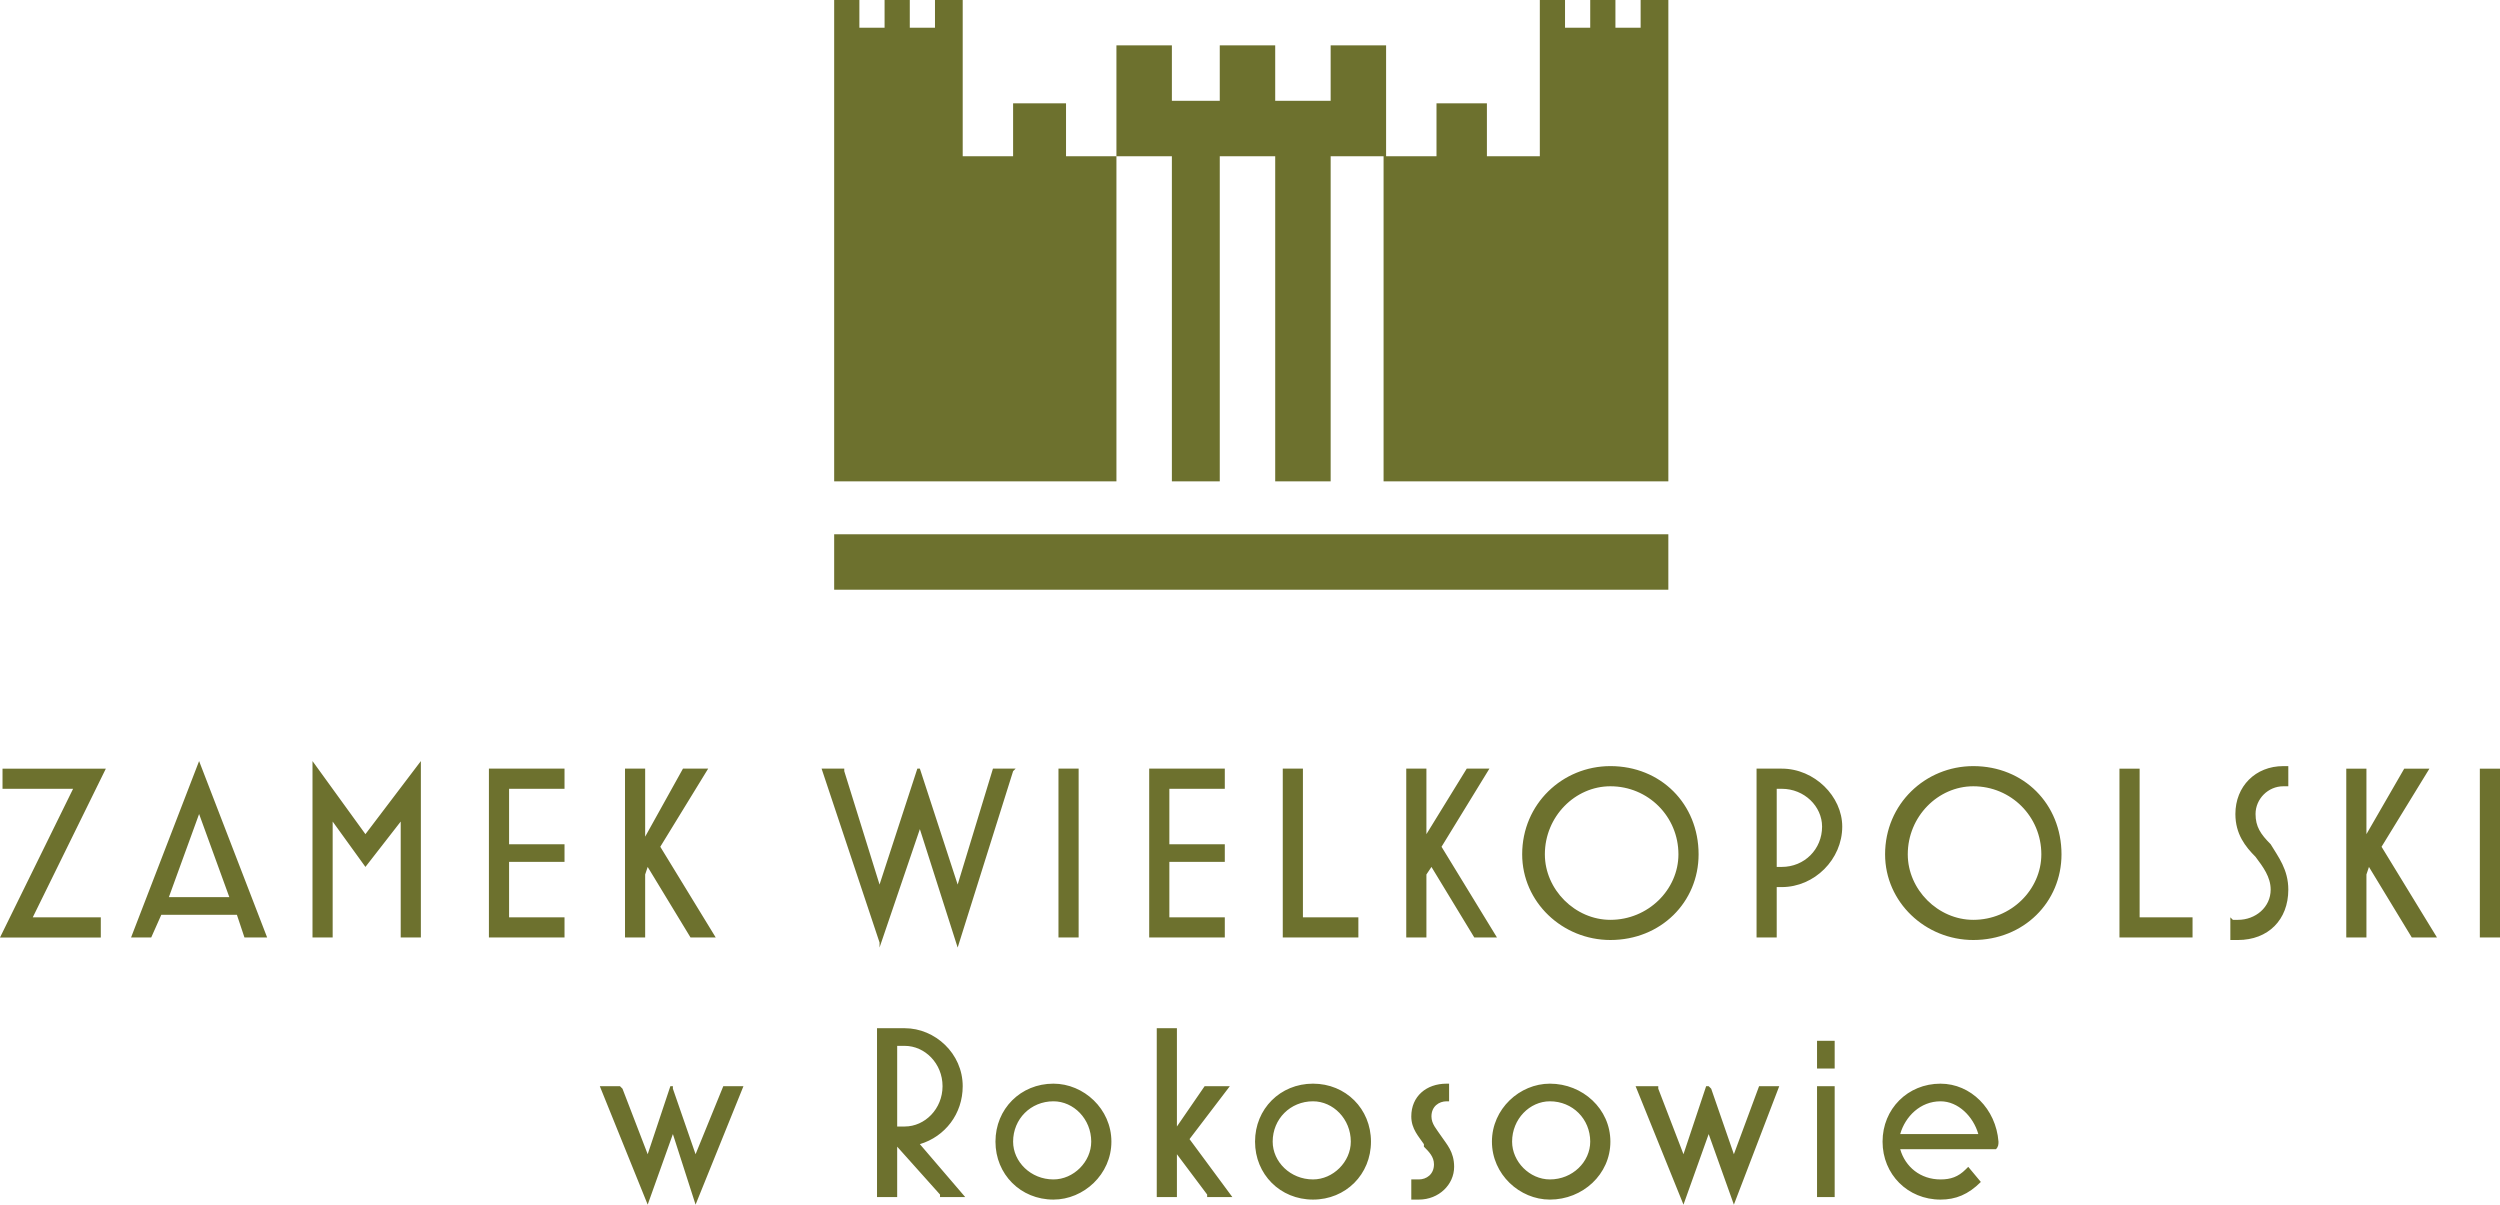
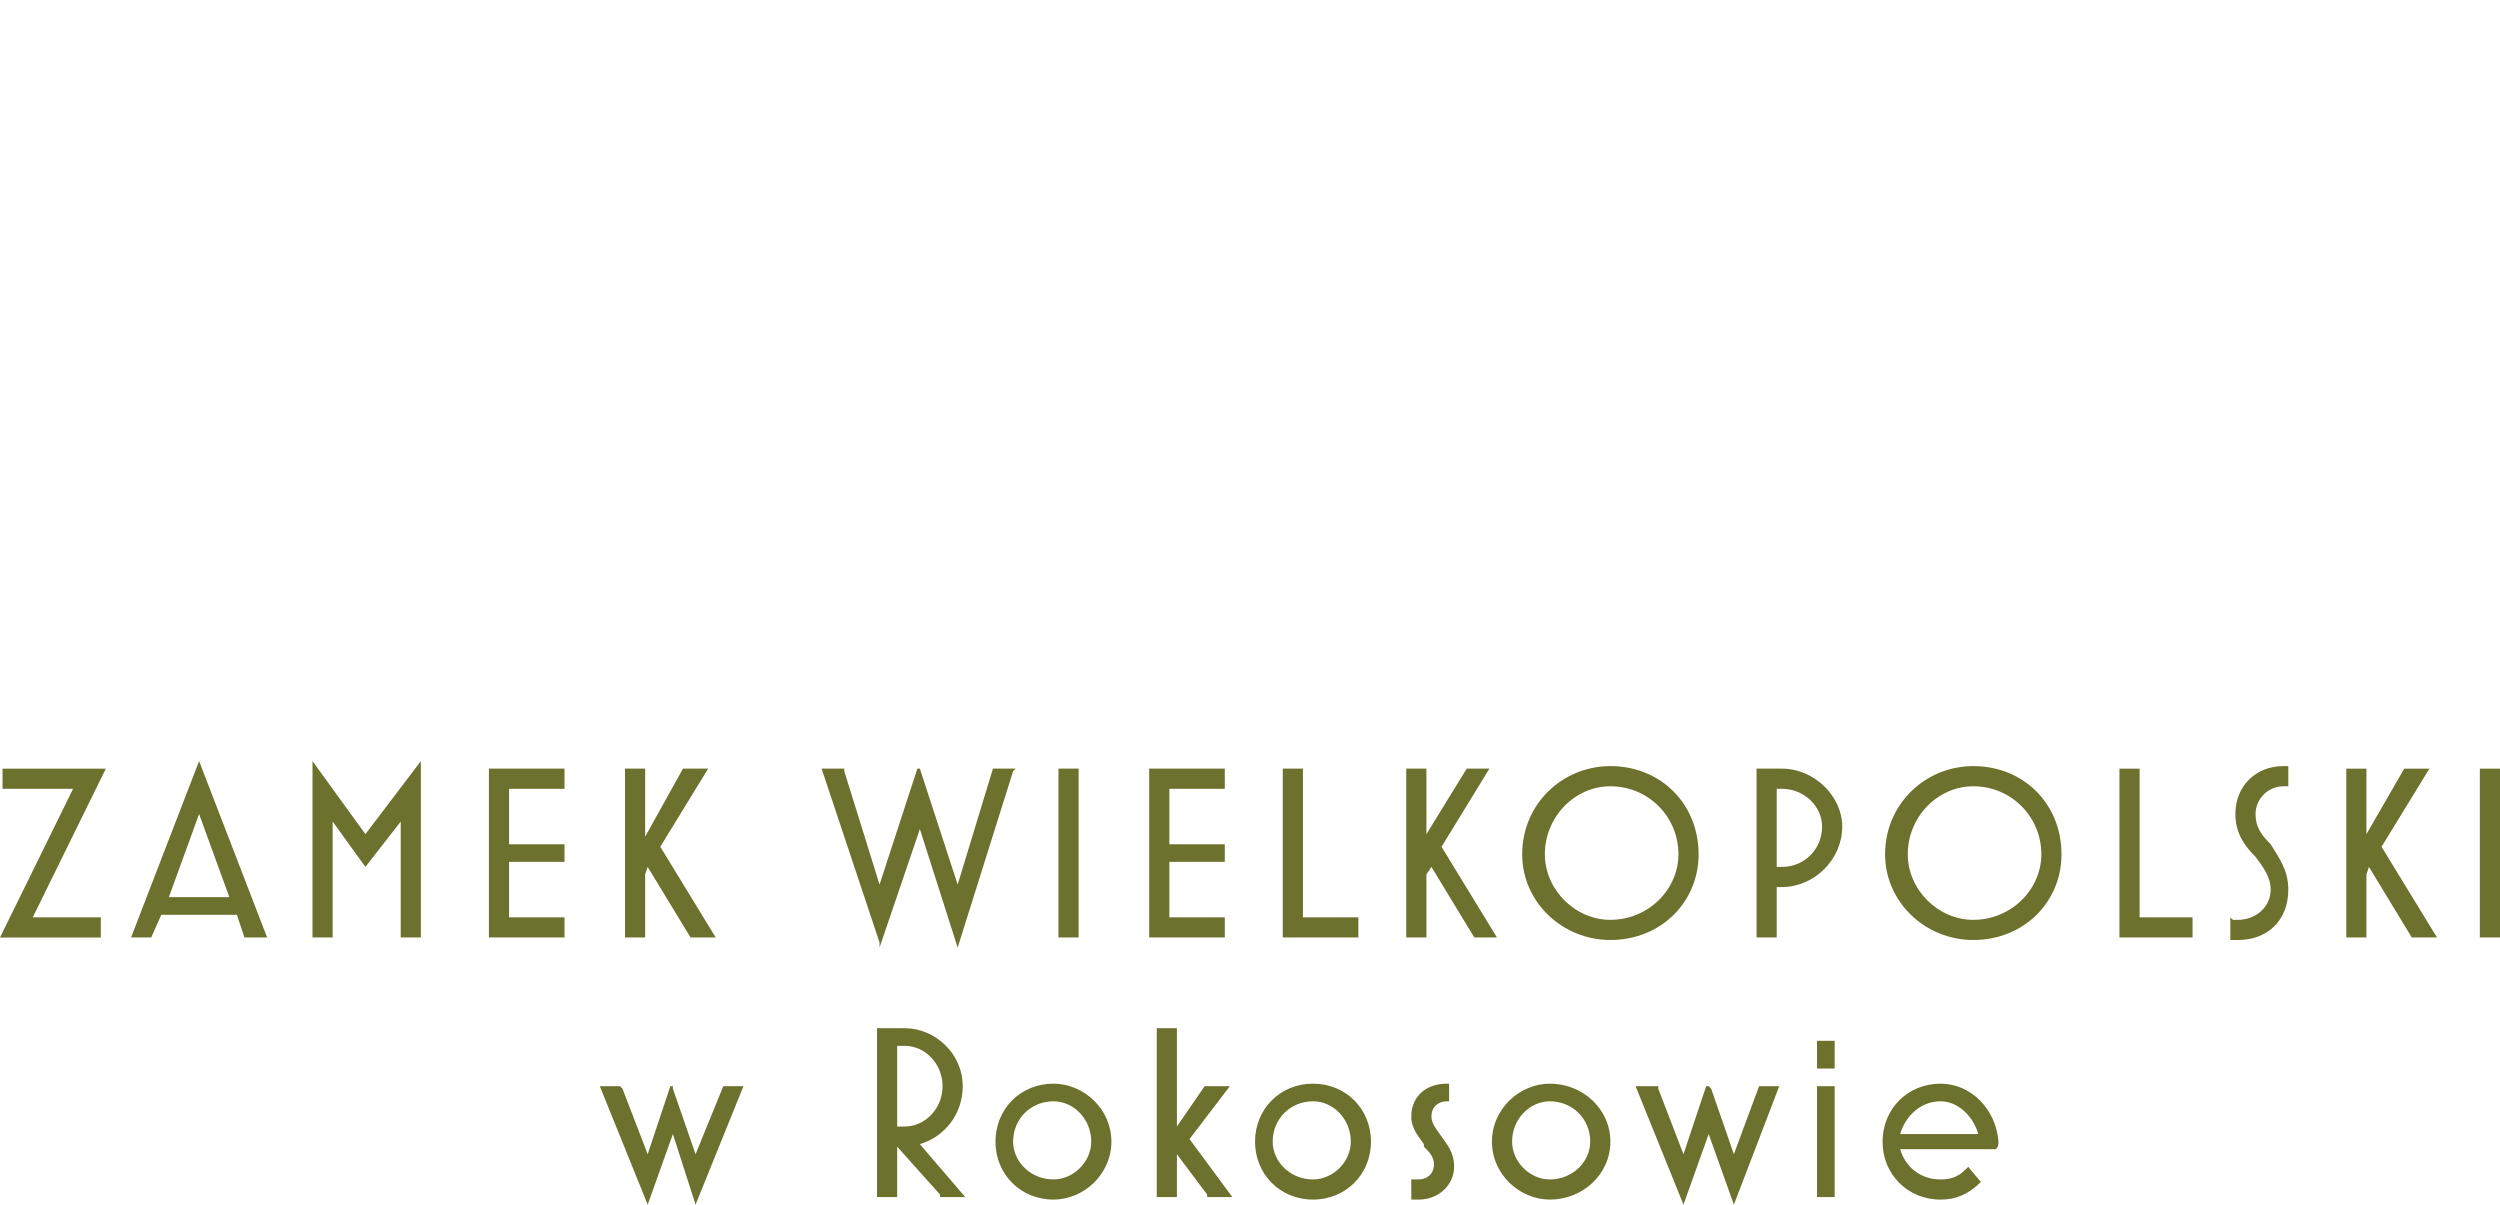
<svg xmlns="http://www.w3.org/2000/svg" xml:space="preserve" width="992px" height="478px" version="1.1" style="shape-rendering:geometricPrecision; text-rendering:geometricPrecision; image-rendering:optimizeQuality; fill-rule:evenodd; clip-rule:evenodd" viewBox="0 0 992 478">
  <defs>
    <style type="text/css">
   
    .fil0 {fill:#6D712E;fill-rule:nonzero}
   
  </style>
  </defs>
  <g id="Warstwa_x0020_1">
    <g id="_2163395376416">
-       <path class="fil0" d="M1 305l0 8 28 0 -29 59 40 0 0 -8 -27 0 29 -59 -41 0zm753 145c2,-7 8,-13 16,-13 7,0 13,6 15,13l-31 0zm16 -20c-13,0 -23,10 -23,23 0,13 10,23 23,23 6,0 11,-2 16,-7l0 0 -5 -6 -1 1c-3,3 -6,4 -10,4 -8,0 -14,-5 -16,-12l38 0 0 0c1,-1 1,-2 1,-3 -1,-13 -11,-23 -23,-23zm-49 45l7 0 0 -44 -7 0 0 44zm0 -51l7 0 0 -11 -7 0 0 11zm-33 34l-9 -26 -1 -1 -1 0 -9 27 -10 -26 0 -1 -9 0 19 47 10 -28 10 28 18 -47 -8 0 -10 27zm-57 -5c0,8 -7,15 -16,15 -8,0 -15,-7 -15,-15 0,-9 7,-16 15,-16 9,0 16,7 16,16zm-16 -23c-12,0 -23,10 -23,23 0,13 11,23 23,23 13,0 24,-10 24,-23 0,-13 -11,-23 -24,-23zm-43 21c-2,-3 -4,-5 -4,-8 0,-4 3,-6 6,-6l1 0 0 -7 -1 0c-8,0 -14,5 -14,13 0,5 3,8 5,11l0 1c2,2 4,4 4,7 0,4 -3,6 -6,6 -1,0 -2,0 -2,0l-1 0 0 8 0 0c1,0 2,0 3,0 8,0 14,-6 14,-13 0,-6 -3,-9 -5,-12l0 0zm-36 2c0,8 -7,15 -15,15 -9,0 -16,-7 -16,-15 0,-9 7,-16 16,-16 8,0 15,7 15,16zm-15 -23c-13,0 -23,10 -23,23 0,13 10,23 23,23 13,0 23,-10 23,-23 0,-13 -10,-23 -23,-23zm-33 1l-10 0 -11 16 0 -39 -8 0 0 67 8 0 0 -16 0 -1 12 16 0 1 10 0 -17 -23 16 -21zm-55 22c0,8 -7,15 -15,15 -9,0 -16,-7 -16,-15 0,-9 7,-16 16,-16 8,0 15,7 15,16zm-15 -23c-13,0 -23,10 -23,23 0,13 10,23 23,23 12,0 23,-10 23,-23 0,-13 -11,-23 -23,-23zm-44 1c0,9 -7,16 -15,16l-3 0 0 -32 3 0c8,0 15,7 15,16zm8 0c0,-13 -11,-23 -23,-23l-11 0 0 67 8 0 0 -20 17 19 0 1 10 0 -18 -21c10,-3 17,-12 17,-23zm-106 27l-9 -26 0 -1 -1 0 -9 27 -10 -26 -1 -1 -8 0 19 47 10 -28 9 28 19 -47 -8 0 -11 27zm708 -86l8 0 0 -67 -8 0 0 67zm-20 -67l-10 0 -15 26 0 -26 -8 0 0 67 8 0 0 -25 1 -3 17 28 1 0 9 0 -22 -36 19 -31zm-69 18c0,-6 5,-11 11,-11l2 0 0 -8 -2 0c-11,0 -19,8 -19,19 0,8 4,13 8,17 3,4 6,8 6,13 0,7 -6,12 -13,12 -1,0 -1,0 -2,0l-1 -1 0 8 0 1c1,0 2,0 3,0 12,0 20,-8 20,-20 0,-8 -4,-13 -7,-18 -4,-4 -6,-7 -6,-12zm-46 -18l-8 0 0 67 29 0 0 -8 -21 0 0 -59zm-39 34c0,14 -12,26 -27,26 -14,0 -26,-12 -26,-26 0,-15 12,-27 26,-27 15,0 27,12 27,27zm-27 -35c-19,0 -35,15 -35,35 0,19 16,34 35,34 20,0 35,-15 35,-34 0,-20 -15,-35 -35,-35zm-60 24c0,9 -7,16 -16,16l-2 0 0 -31 2 0c9,0 16,7 16,15zm-16 -23l-10 0 0 67 8 0 0 -20 2 0c13,0 24,-11 24,-24 0,-12 -11,-23 -24,-23zm-41 34c0,14 -12,26 -27,26 -14,0 -26,-12 -26,-26 0,-15 12,-27 26,-27 15,0 27,12 27,27zm8 0c0,-20 -15,-35 -35,-35 -19,0 -35,15 -35,35 0,19 16,34 35,34 20,0 35,-15 35,-34zm-102 -3l19 -31 -9 0 -16 26 0 -26 -8 0 0 67 8 0 0 -25 2 -3 17 28 0 0 9 0 -22 -36zm-33 28l-22 0 0 -59 -8 0 0 67 30 0 0 -8zm-53 0l-22 0 0 -22 22 0 0 -7 -22 0 0 -22 22 0 0 -8 -30 0 0 67 30 0 0 -8zm-58 -59l-8 0 0 67 8 0 0 -67zm-79 71l16 -47 15 47 22 -70 1 -1 -9 0 -14 46 -15 -46 -1 0 -15 46 -14 -45 0 -1 -9 0 23 69 0 2zm-93 -29l1 -3 17 28 0 0 10 0 -22 -36 19 -31 -10 0 -15 27 0 -27 -8 0 0 67 8 0 0 -25zm-62 25l30 0 0 -8 -22 0 0 -22 22 0 0 -7 -22 0 0 -22 22 0 0 -8 -30 0 0 67zm-70 -70l0 70 8 0 0 -46 13 18 14 -18 0 46 8 0 0 -70 -22 29 -21 -29zm-57 54l12 -33 12 33 -24 0zm-15 16l8 0 4 -9 30 0 3 9 1 0 8 0 -27 -70 -27 70z" />
-       <path class="fil0" d="M423 62l0 -21 -21 0 0 21 -1 0 -19 0 0 -6 0 -45 0 0 0 -11 -11 0 0 11 0 0 -9 0 -1 0 0 -11 -10 0 0 11 -9 0 -1 0 0 -11 -10 0 0 11 0 0 0 180 51 0 0 0 61 0 0 -129 22 0 0 129 19 0 0 -129 22 0 0 129 22 0 0 -129 21 0 0 129 62 0 0 0 1 0 50 0 0 -180 0 0 0 -11 -11 0 0 11 0 0 -9 0 -1 0 0 -11 -10 0 0 11 -9 0 -1 0 0 -11 -10 0 0 11 0 45 0 6 -20 0 -1 0 0 -21 -20 0 0 21 -1 0 -19 0 0 -22 0 -22 -22 0 0 22 -22 0 0 -22 -22 0 0 22 -19 0 0 -22 -22 0 0 22 0 22 -20 0 0 0zm-92 172l331 0 0 -22 -331 0 0 22z" />
+       <path class="fil0" d="M1 305l0 8 28 0 -29 59 40 0 0 -8 -27 0 29 -59 -41 0zm753 145c2,-7 8,-13 16,-13 7,0 13,6 15,13l-31 0zm16 -20c-13,0 -23,10 -23,23 0,13 10,23 23,23 6,0 11,-2 16,-7l0 0 -5 -6 -1 1c-3,3 -6,4 -10,4 -8,0 -14,-5 -16,-12l38 0 0 0c1,-1 1,-2 1,-3 -1,-13 -11,-23 -23,-23zm-49 45l7 0 0 -44 -7 0 0 44zm0 -51l7 0 0 -11 -7 0 0 11zm-33 34l-9 -26 -1 -1 -1 0 -9 27 -10 -26 0 -1 -9 0 19 47 10 -28 10 28 18 -47 -8 0 -10 27zm-57 -5c0,8 -7,15 -16,15 -8,0 -15,-7 -15,-15 0,-9 7,-16 15,-16 9,0 16,7 16,16zm-16 -23c-12,0 -23,10 -23,23 0,13 11,23 23,23 13,0 24,-10 24,-23 0,-13 -11,-23 -24,-23zm-43 21c-2,-3 -4,-5 -4,-8 0,-4 3,-6 6,-6l1 0 0 -7 -1 0c-8,0 -14,5 -14,13 0,5 3,8 5,11l0 1c2,2 4,4 4,7 0,4 -3,6 -6,6 -1,0 -2,0 -2,0l-1 0 0 8 0 0c1,0 2,0 3,0 8,0 14,-6 14,-13 0,-6 -3,-9 -5,-12l0 0zm-36 2c0,8 -7,15 -15,15 -9,0 -16,-7 -16,-15 0,-9 7,-16 16,-16 8,0 15,7 15,16zm-15 -23c-13,0 -23,10 -23,23 0,13 10,23 23,23 13,0 23,-10 23,-23 0,-13 -10,-23 -23,-23zm-33 1l-10 0 -11 16 0 -39 -8 0 0 67 8 0 0 -16 0 -1 12 16 0 1 10 0 -17 -23 16 -21zm-55 22c0,8 -7,15 -15,15 -9,0 -16,-7 -16,-15 0,-9 7,-16 16,-16 8,0 15,7 15,16zm-15 -23c-13,0 -23,10 -23,23 0,13 10,23 23,23 12,0 23,-10 23,-23 0,-13 -11,-23 -23,-23zm-44 1c0,9 -7,16 -15,16l-3 0 0 -32 3 0c8,0 15,7 15,16zm8 0c0,-13 -11,-23 -23,-23l-11 0 0 67 8 0 0 -20 17 19 0 1 10 0 -18 -21c10,-3 17,-12 17,-23zm-106 27l-9 -26 0 -1 -1 0 -9 27 -10 -26 -1 -1 -8 0 19 47 10 -28 9 28 19 -47 -8 0 -11 27zm708 -86l8 0 0 -67 -8 0 0 67zm-20 -67l-10 0 -15 26 0 -26 -8 0 0 67 8 0 0 -25 1 -3 17 28 1 0 9 0 -22 -36 19 -31zm-69 18c0,-6 5,-11 11,-11l2 0 0 -8 -2 0c-11,0 -19,8 -19,19 0,8 4,13 8,17 3,4 6,8 6,13 0,7 -6,12 -13,12 -1,0 -1,0 -2,0l-1 -1 0 8 0 1c1,0 2,0 3,0 12,0 20,-8 20,-20 0,-8 -4,-13 -7,-18 -4,-4 -6,-7 -6,-12zm-46 -18l-8 0 0 67 29 0 0 -8 -21 0 0 -59zm-39 34c0,14 -12,26 -27,26 -14,0 -26,-12 -26,-26 0,-15 12,-27 26,-27 15,0 27,12 27,27zm-27 -35c-19,0 -35,15 -35,35 0,19 16,34 35,34 20,0 35,-15 35,-34 0,-20 -15,-35 -35,-35zm-60 24c0,9 -7,16 -16,16l-2 0 0 -31 2 0c9,0 16,7 16,15zm-16 -23l-10 0 0 67 8 0 0 -20 2 0c13,0 24,-11 24,-24 0,-12 -11,-23 -24,-23zm-41 34c0,14 -12,26 -27,26 -14,0 -26,-12 -26,-26 0,-15 12,-27 26,-27 15,0 27,12 27,27m8 0c0,-20 -15,-35 -35,-35 -19,0 -35,15 -35,35 0,19 16,34 35,34 20,0 35,-15 35,-34zm-102 -3l19 -31 -9 0 -16 26 0 -26 -8 0 0 67 8 0 0 -25 2 -3 17 28 0 0 9 0 -22 -36zm-33 28l-22 0 0 -59 -8 0 0 67 30 0 0 -8zm-53 0l-22 0 0 -22 22 0 0 -7 -22 0 0 -22 22 0 0 -8 -30 0 0 67 30 0 0 -8zm-58 -59l-8 0 0 67 8 0 0 -67zm-79 71l16 -47 15 47 22 -70 1 -1 -9 0 -14 46 -15 -46 -1 0 -15 46 -14 -45 0 -1 -9 0 23 69 0 2zm-93 -29l1 -3 17 28 0 0 10 0 -22 -36 19 -31 -10 0 -15 27 0 -27 -8 0 0 67 8 0 0 -25zm-62 25l30 0 0 -8 -22 0 0 -22 22 0 0 -7 -22 0 0 -22 22 0 0 -8 -30 0 0 67zm-70 -70l0 70 8 0 0 -46 13 18 14 -18 0 46 8 0 0 -70 -22 29 -21 -29zm-57 54l12 -33 12 33 -24 0zm-15 16l8 0 4 -9 30 0 3 9 1 0 8 0 -27 -70 -27 70z" />
    </g>
  </g>
</svg>